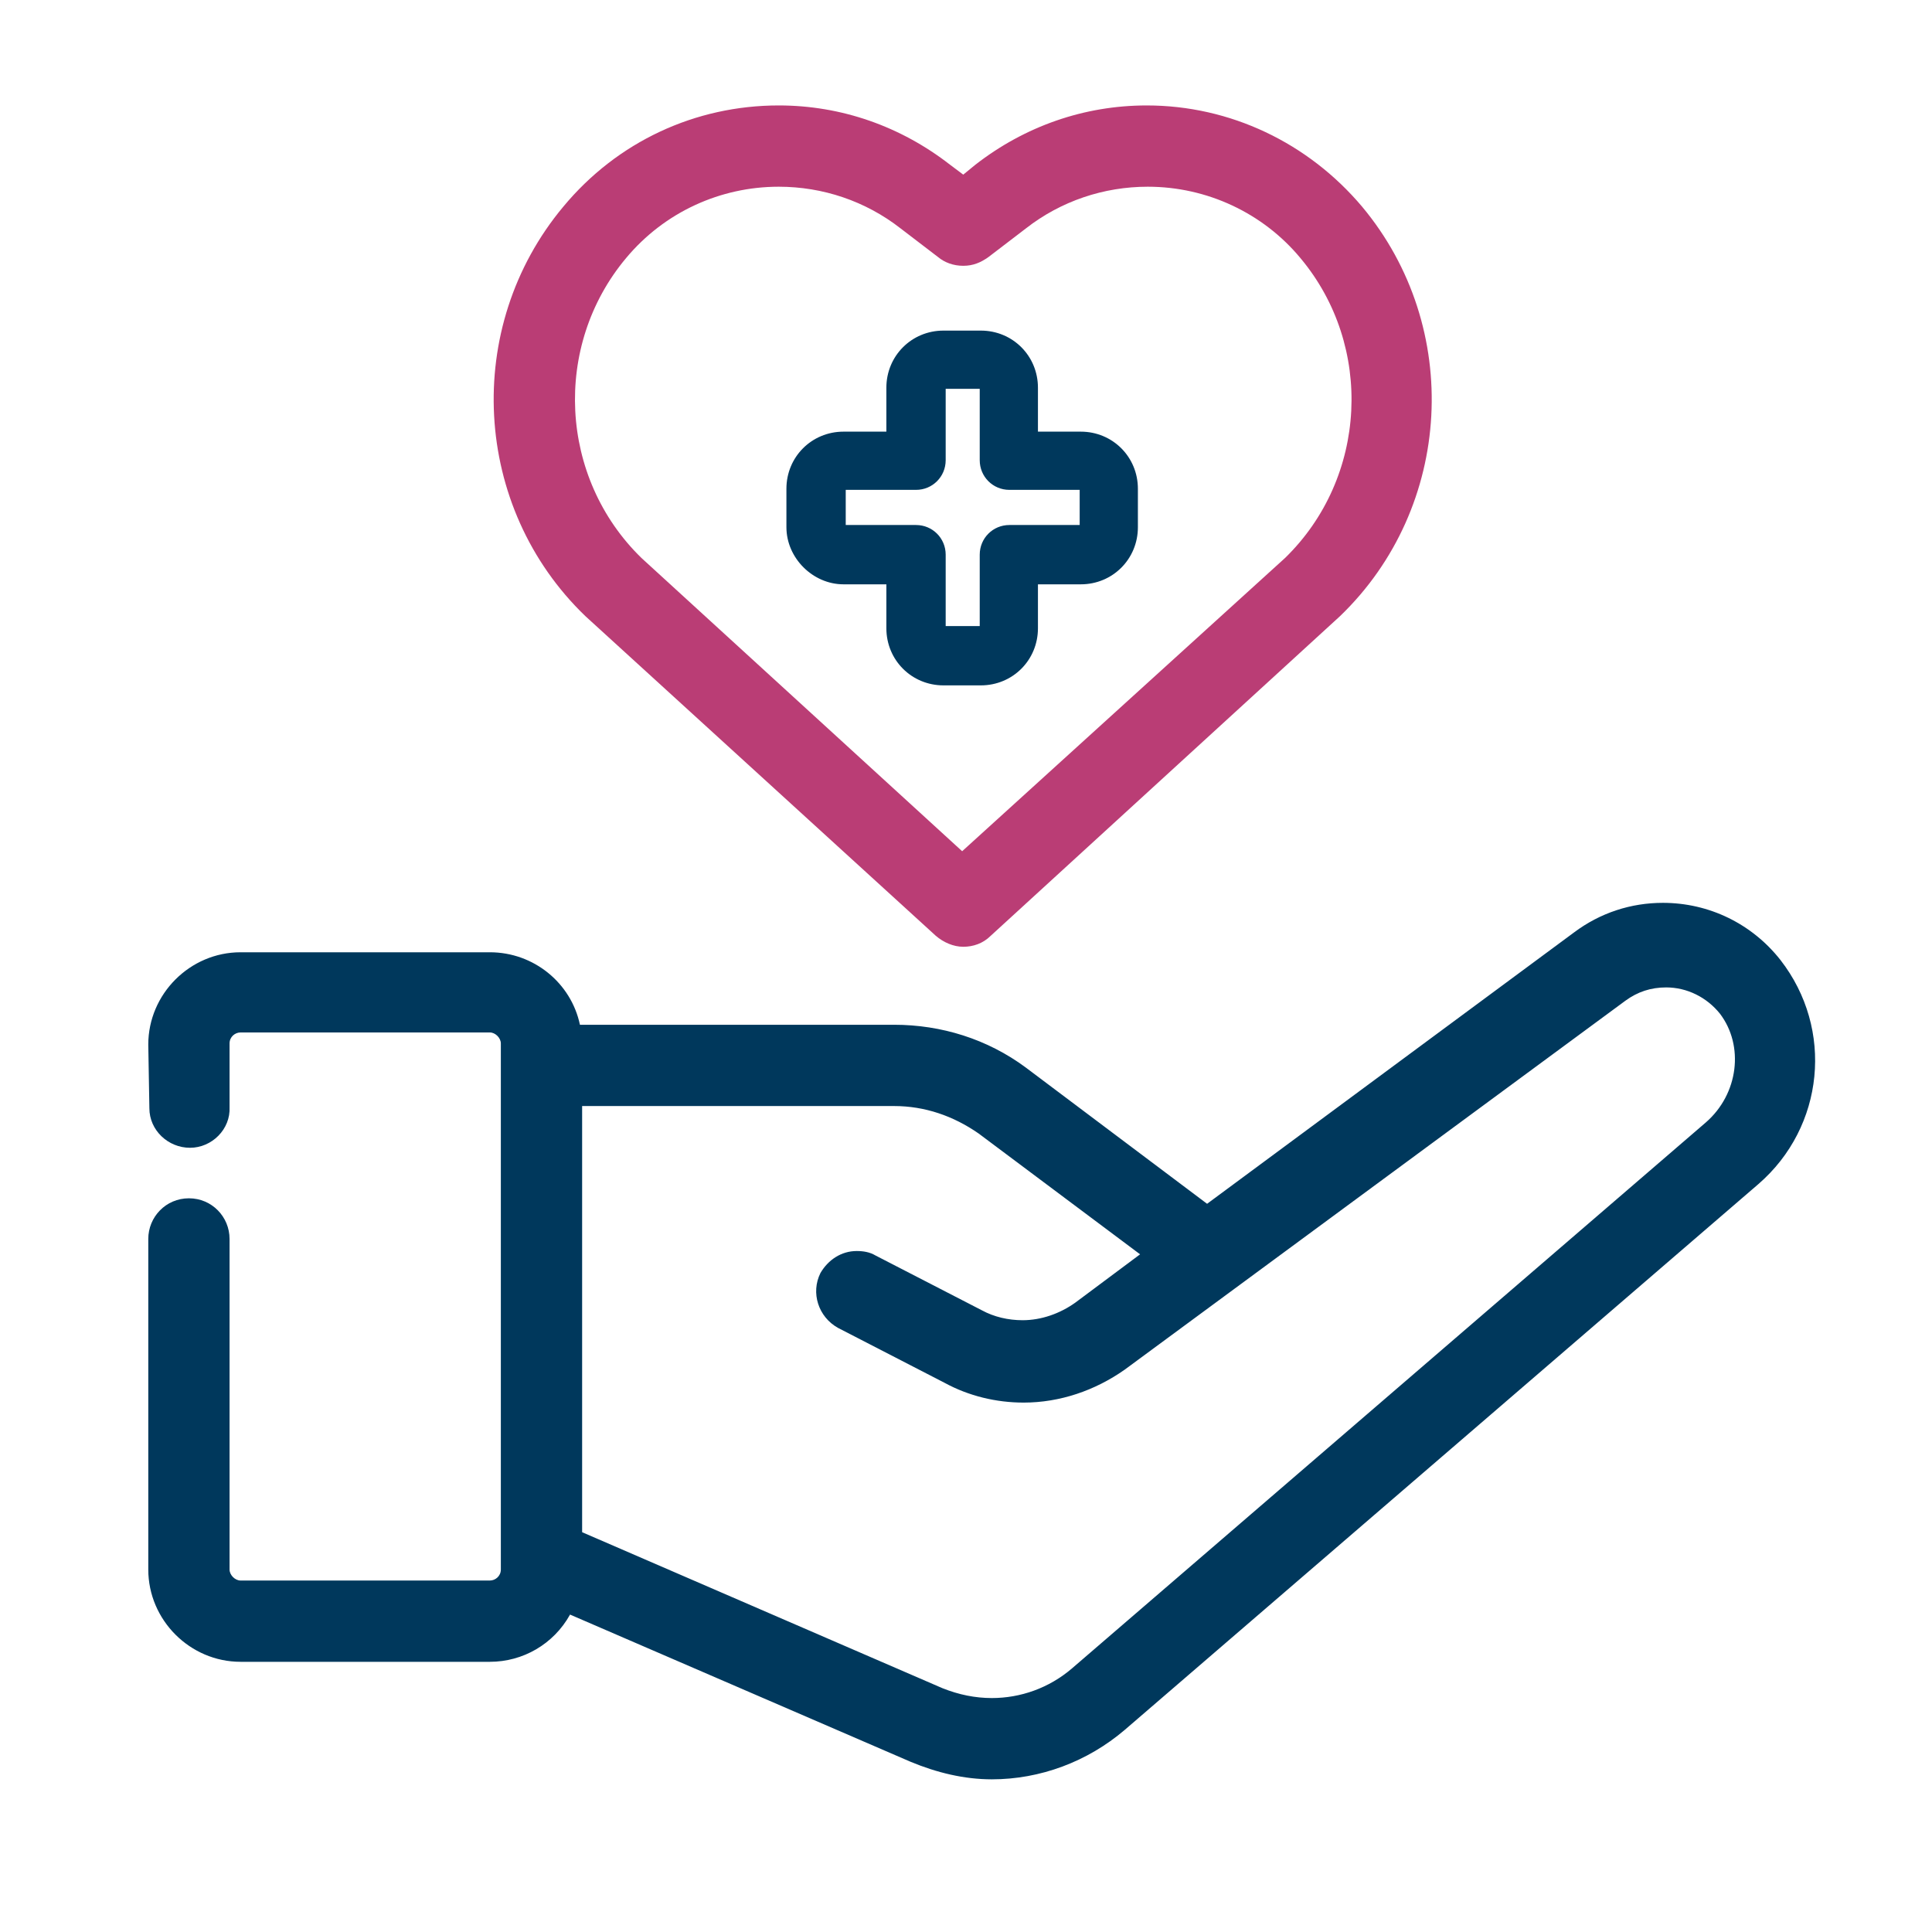
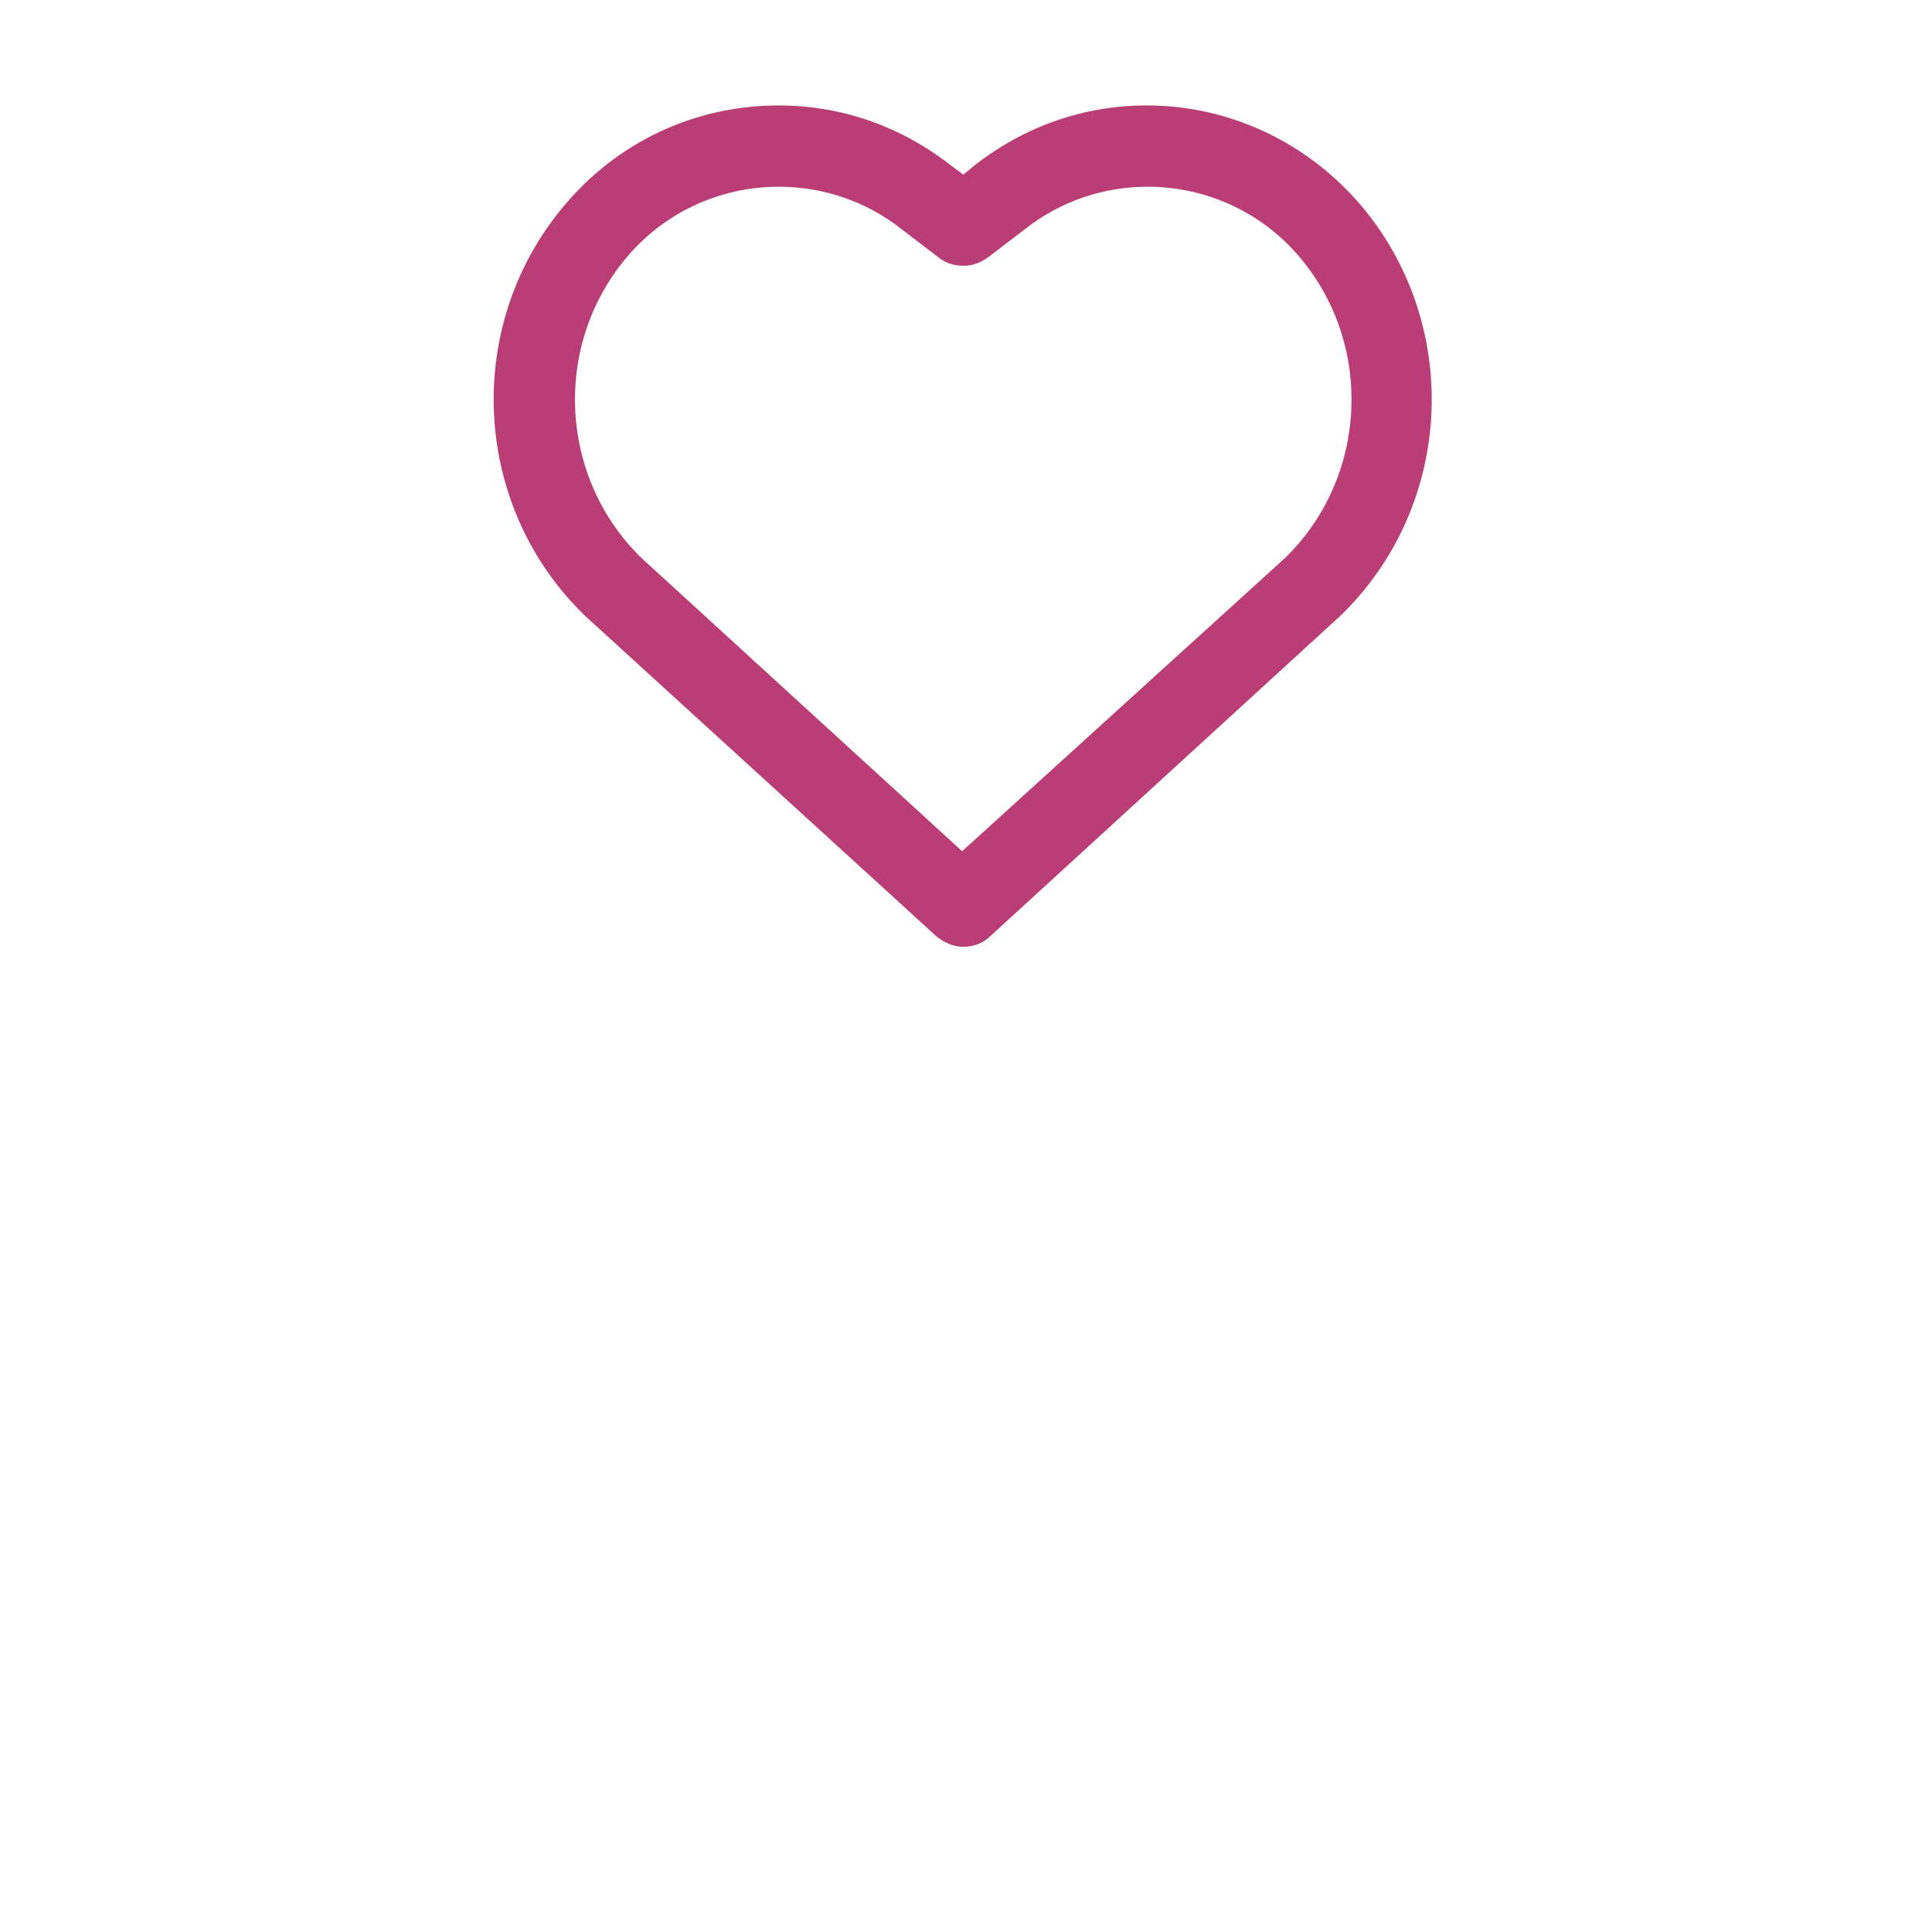
<svg xmlns="http://www.w3.org/2000/svg" version="1.1" id="Ebene_1" x="0px" y="0px" viewBox="0 0 175.9 175.9" style="enable-background:new 0 0 175.9 175.9;" xml:space="preserve">
  <style type="text/css">
	.st0{fill:#00385C;}
	.st1{fill:#BA3D75;}
</style>
  <g>
-     <path class="st0" d="M162.1,87.4c-2.6-3.3-6.5-5.2-10.7-5.2c-2.9,0-5.7,0.9-8.1,2.7l-33.4,24.7L93.4,97.2c-3.5-2.6-7.7-3.9-12-3.9   H52.8c-0.8-3.8-4.2-6.6-8.2-6.6H21.9c-4.6,0-8.4,3.8-8.4,8.4l0.1,5.8c0,2,1.7,3.6,3.7,3.6s3.7-1.7,3.6-3.7l0-5.8c0-0.6,0.5-1,1-1   h22.7c0.5,0,1,0.5,1,1v47.9c0,0.6-0.5,1-1,1H21.9c-0.5,0-1-0.5-1-1v-30.1c0-2-1.6-3.7-3.7-3.7s-3.7,1.7-3.7,3.7v30.1   c0,4.6,3.8,8.4,8.4,8.4h22.7c3,0,5.8-1.6,7.3-4.3l31,13.4c2.4,1,4.9,1.6,7.4,1.6c4.4,0,8.7-1.6,12.1-4.5l57.7-49.7   C166.1,102.6,167,93.7,162.1,87.4L162.1,87.4z M155.3,102.2l-57.7,49.7c-2.1,1.8-4.7,2.7-7.3,2.7c-1.5,0-3-0.3-4.5-0.9L53,139.5   v-38.8h28.4c2.8,0,5.4,0.9,7.7,2.5l14.7,11l-5.9,4.4c-1.4,1-3.1,1.6-4.8,1.6c-1.3,0-2.6-0.3-3.7-0.9l-9.7-5   c-0.5-0.3-1.1-0.4-1.7-0.4c-1.4,0-2.6,0.8-3.3,2c-0.9,1.8-0.2,4,1.6,5l9.7,5c2.2,1.2,4.7,1.8,7.2,1.8c3.3,0,6.5-1.1,9.2-3L148,91.1   c1.1-0.8,2.3-1.2,3.7-1.2c1.9,0,3.7,0.9,4.9,2.4C158.8,95.2,158.3,99.6,155.3,102.2L155.3,102.2z" />
-     <path class="st0" d="M76.8,53.2h3.9v4c0,2.9,2.3,5.2,5.2,5.2h3.4c2.9,0,5.2-2.3,5.2-5.2v-4h3.9c2.9,0,5.2-2.3,5.2-5.2v-3.5   c0-2.9-2.3-5.2-5.2-5.2h-3.9v-4c0-2.9-2.3-5.2-5.2-5.2h-3.4c-2.9,0-5.2,2.3-5.2,5.2v4h-3.9c-2.9,0-5.2,2.3-5.2,5.2V48   C71.6,50.8,74,53.2,76.8,53.2z M77,44.6h6.4c1.5,0,2.7-1.2,2.7-2.7v-6.5h3.1v6.5c0,1.5,1.2,2.7,2.7,2.7h6.4v3.2h-6.4   c-1.5,0-2.7,1.2-2.7,2.7V57h-3.1v-6.5c0-1.5-1.2-2.7-2.7-2.7H77V44.6z" />
    <path class="st1" d="M124,18.8c-4.9-5.8-12-9.2-19.6-9.2c-5.7,0-11.1,1.9-15.6,5.4l-1.1,0.9L86.5,15c-4.5-3.5-9.9-5.4-15.6-5.4   c-7.6,0-14.7,3.3-19.6,9.2c-9.2,11-8.3,27.4,2,37.3l31.9,29.1c0.7,0.6,1.6,1,2.5,1s1.8-0.3,2.5-1L122,56.1   C132.3,46.2,133.2,29.8,124,18.8L124,18.8z M82,20.8l3.4,2.6c0.6,0.5,1.4,0.8,2.3,0.8s1.6-0.3,2.3-0.8l3.4-2.6   c3.2-2.5,7.1-3.8,11.1-3.8c5.4,0,10.5,2.4,13.9,6.5c6.7,8,6.1,20-1.4,27.3L87.6,77.5L58.4,50.8c-7.5-7.3-8.1-19.3-1.4-27.3   c3.5-4.2,8.6-6.5,13.9-6.5C74.9,17,78.8,18.3,82,20.8L82,20.8z" />
  </g>
</svg>